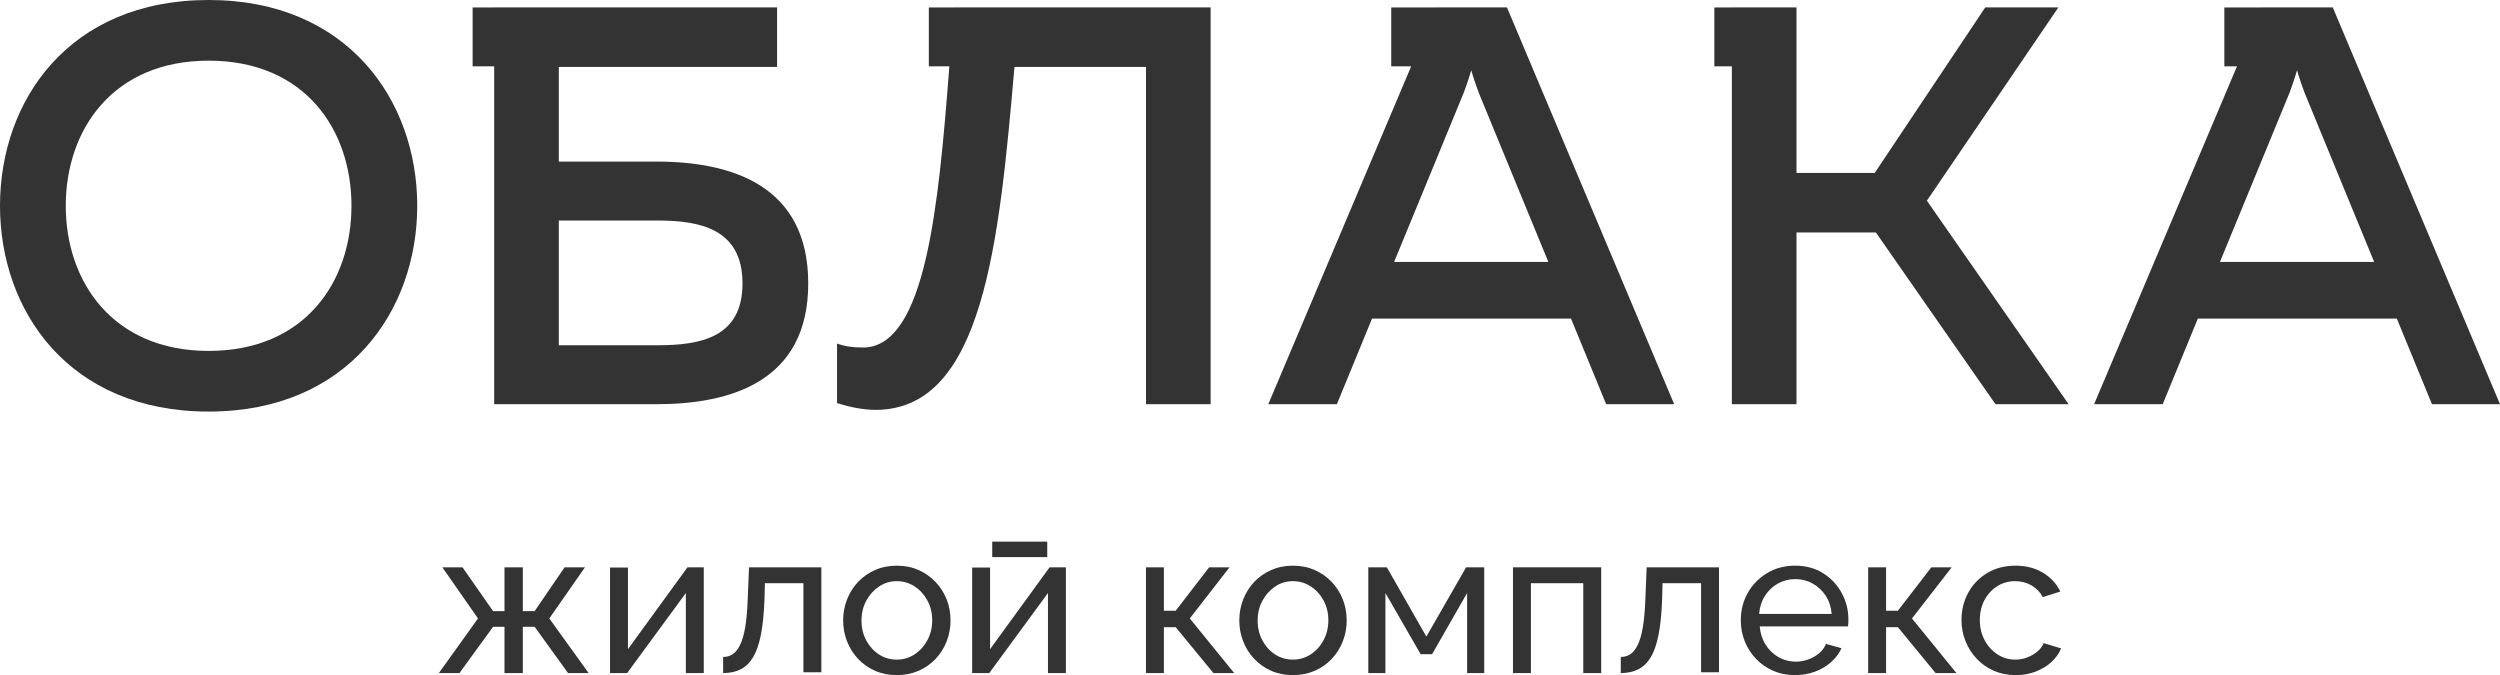
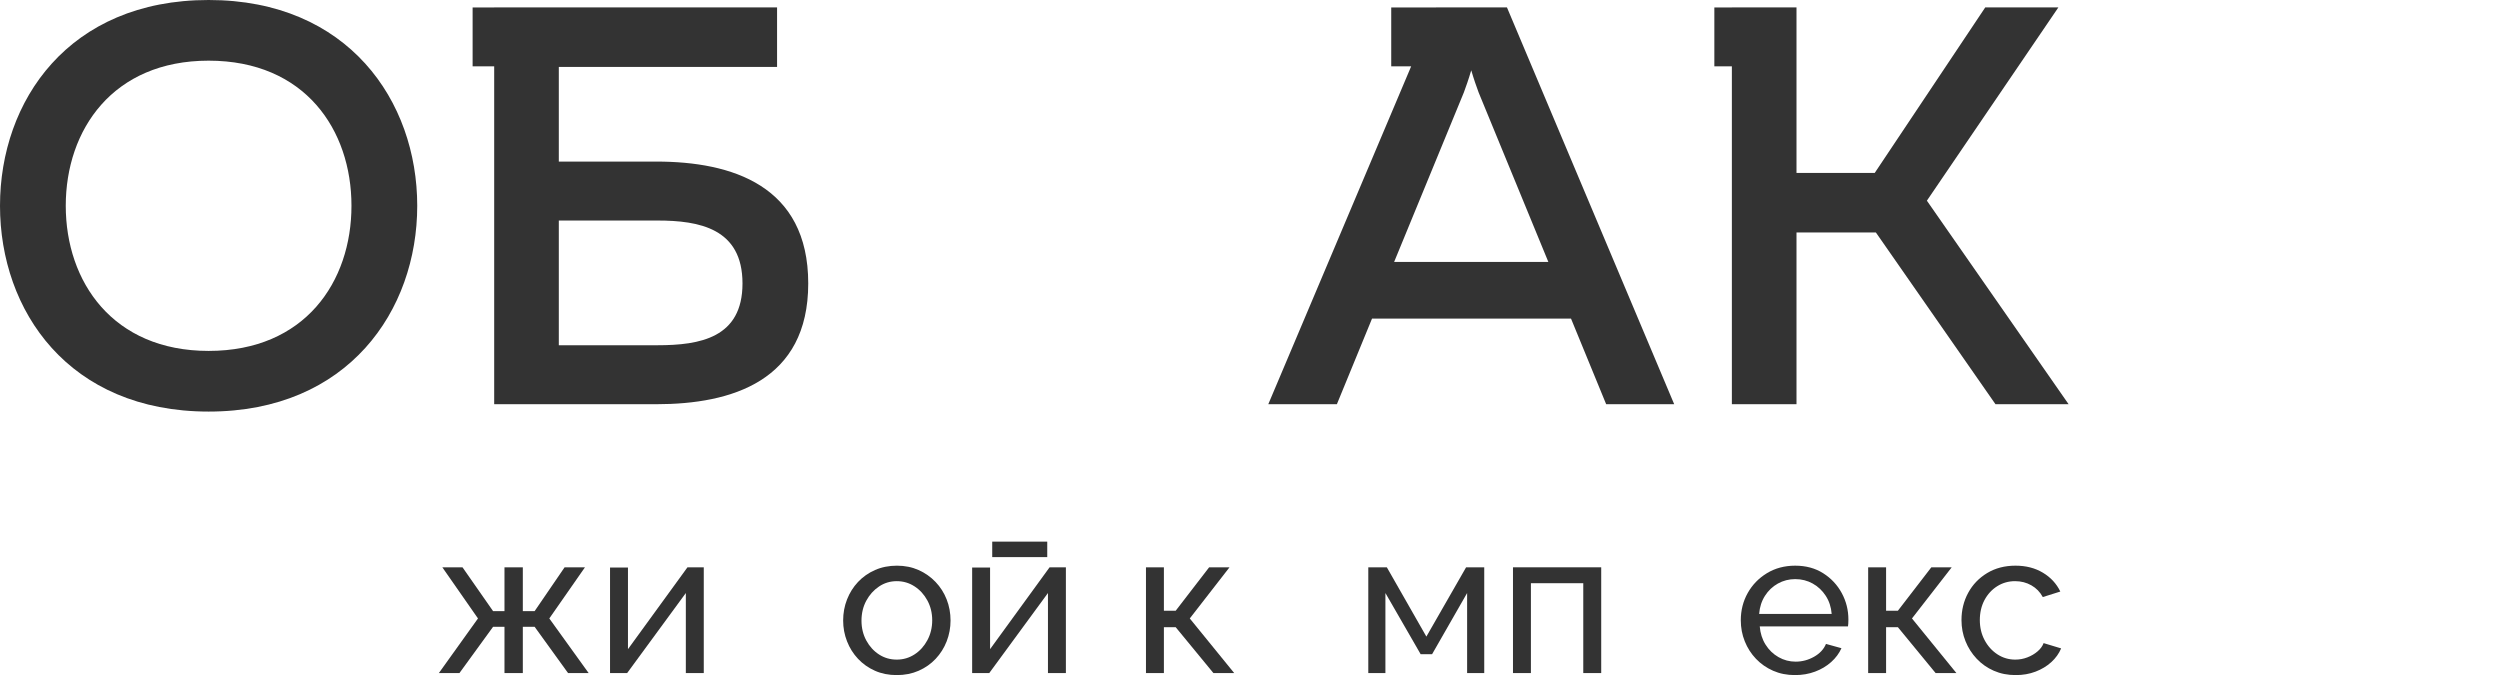
<svg xmlns="http://www.w3.org/2000/svg" xml:space="preserve" width="434.34mm" height="117.289mm" version="1.1" style="shape-rendering:geometricPrecision; text-rendering:geometricPrecision; image-rendering:optimizeQuality; fill-rule:evenodd; clip-rule:evenodd" viewBox="0 0 8265.92 2232.12">
  <defs>
    <style type="text/css"> .fil0 {fill:#333333} </style>
  </defs>
  <g id="Слой_x0020_1">
    <g id="_2540737756096">
      <path class="fil0" d="M689.76 0c-462.97,0 -689.76,333.66 -689.76,680.4 0,346.79 226.79,680.41 689.76,680.41 461.09,0.01 689.76,-333.63 689.76,-680.41 0,-346.74 -228.67,-680.4 -689.76,-680.4zm-0.01 1160.25c-316.77,0 -472.33,-228.67 -472.33,-479.85 0,-251.14 155.55,-479.82 472.33,-479.82 318.65,0.01 472.33,228.67 472.33,479.82 0,251.18 -153.67,479.85 -472.33,479.85z" />
      <path class="fil0" d="M2170.06 534.22l-322.42 0 0 -313.02 721.64 0 0 -196.83 -935.31 0 0 0.27 -71.33 0 0 194.62 71.33 0 0 1117.21 536.09 0c249.27,0 502.29,-76.89 502.29,-399.27 0,-324.26 -253.02,-402.97 -502.29,-402.97zm3.72 607.28l-326.14 0 0 -412.34 326.14 0c138.71,0 281.18,26.21 281.18,208.03 0,179.96 -140.59,204.31 -281.18,204.31z" />
-       <path class="fil0" d="M3153.61 24.64l-82.6 0 0 194.63 67.8 0c-35.5,466.41 -79.04,923.15 -281.33,929.73 -39.36,0.01 -63.72,-3.73 -89.96,-13.09l0 196.8c46.88,15 89.96,22.47 129.36,22.47 354.22,-1.87 406.7,-552.92 457.33,-1133.98l434.86 0.01 0 1115.26 213.67 0 0 -1312.09 -849.08 0c-0.03,0.1 -0.03,0.16 -0.03,0.26z" />
      <path class="fil0" d="M4748.26 24.38l-0.13 0.26 -148.21 0 0 194.63 65.92 0 -472.4 1117.16 226.79 0 116.19 -283.02 657.91 0 116.2 283.02 224.94 0 -552.97 -1312.05 -234.26 0zm-138.71 841.59l230.54 -560.44c7.48,-20.6 15,-41.25 24.37,-73.09 9.37,31.84 16.87,52.49 24.36,73.08l230.55 560.45 -509.81 0z" />
      <polygon class="fil0" points="6805.84,24.37 6564.05,24.37 6198.55,571.71 5939.89,571.71 5939.89,24.37 5726.19,24.37 5726.19,24.64 5668.26,24.64 5668.26,219.26 5726.19,219.26 5726.19,1336.46 5939.89,1336.46 5939.89,768.53 6202.28,768.53 6597.77,1336.46 6839.56,1336.46 6370.98,663.53 " />
-       <path class="fil0" d="M7712.96 24.38l-234.28 0 -0.12 0.26 -124.07 0 0 194.63 41.79 0 -472.4 1117.16 226.79 0 116.19 -283.02 657.92 0 116.19 283.02 224.94 0 -552.96 -1312.05zm-372.98 841.59l230.55 -560.44c7.48,-20.6 14.99,-41.25 24.36,-73.09 9.37,31.84 16.87,52.49 24.36,73.08l230.55 560.45 -509.81 0z" />
      <polygon class="fil0" points="1451.04,2225.4 1580.38,2044.83 1462.5,1875.71 1529.2,1875.71 1630.27,2020.57 1667.98,2020.57 1667.98,1875.71 1728.65,1875.71 1728.65,2020.57 1767.72,2020.57 1866.75,1875.71 1934.12,1875.71 1816.21,2044.83 1946.27,2225.4 1878.21,2225.4 1767.72,2072.46 1728.65,2072.46 1728.65,2225.4 1667.98,2225.4 1667.98,2072.46 1630.27,2072.46 1519.09,2225.4 " />
      <polygon class="fil0" points="2017,2225.4 2017,1876.39 2076.28,1876.39 2076.28,2146.36 2273.04,1875.71 2326.94,1875.71 2326.94,2225.4 2267.63,2225.4 2267.63,1960.77 2073.59,2225.4 " />
-       <path class="fil0" d="M2390.92 2225.4l0 -53.26c11.69,0 22.13,-2.96 31.33,-8.94 9.24,-5.93 17.43,-16.1 24.62,-30.48 7.16,-14.37 12.89,-34.28 17.17,-59.67 4.27,-25.43 7.06,-57.83 8.42,-97.19l4.06 -100.15 239.2 0 0 346.99 -59.32 0 0 -294.42 -127.33 0 -1.37 53.72c-1.78,47.31 -5.82,86.63 -12.11,118.03 -6.29,31.43 -15.07,56.13 -26.27,74.31 -11.24,18.11 -25.04,31.17 -41.43,39.13 -16.39,7.94 -35.38,11.92 -56.95,11.93z" />
      <path class="fil0" d="M2964.96 2232.12c-26.5,0 -50.5,-4.8 -72.08,-14.38 -21.57,-9.58 -40.2,-22.75 -55.94,-39.46 -15.71,-16.7 -27.83,-36 -36.35,-57.85 -8.55,-21.82 -12.82,-44.81 -12.82,-68.87 0,-24.51 4.27,-47.71 12.82,-69.55 8.52,-21.86 20.64,-41.13 36.35,-57.85 15.74,-16.7 34.47,-29.86 56.27,-39.49 21.77,-9.55 45.91,-14.35 72.43,-14.35 26.05,0.02 49.89,4.8 71.44,14.35 21.54,9.63 40.3,22.78 56.23,39.49 15.94,16.73 28.21,36 36.74,57.85 8.52,21.84 12.79,45.03 12.79,69.55 0,24.08 -4.28,47.03 -12.79,68.87 -8.53,21.87 -20.67,41.13 -36.38,57.85 -15.71,16.72 -34.47,29.86 -56.24,39.46 -21.83,9.59 -45.96,14.38 -72.46,14.38zm-116.55 -179.91c0,24.02 5.28,45.8 15.81,65.37 10.56,19.54 24.62,35.01 42.14,46.34 17.53,11.36 37.06,16.98 58.6,16.98 21.57,0 41.24,-5.76 58.96,-17.3 17.75,-11.6 31.88,-27.28 42.43,-47.04 10.56,-19.74 15.88,-41.66 15.88,-65.69 0,-23.99 -5.32,-45.77 -15.88,-65.34 -10.55,-19.56 -24.68,-35.12 -42.43,-46.68 -17.72,-11.55 -37.39,-17.33 -58.96,-17.33 -21.54,0.01 -41.08,5.9 -58.6,17.69 -17.53,11.73 -31.58,27.4 -42.14,46.97 -10.53,19.58 -15.81,41.59 -15.81,66.02z" />
      <polygon class="fil0" points="3214.27,2225.4 3214.27,1876.39 3273.55,1876.39 3273.55,2146.36 3470.32,1875.71 3524.22,1875.71 3524.22,2225.4 3464.93,2225.4 3464.93,1960.77 3270.86,2225.4 " />
      <polygon class="fil0" points="3789,2225.4 3789,1875.71 3848.28,1875.71 3848.28,2019.21 3887.35,2019.21 3997.87,1875.71 4065.25,1875.71 3933.86,2044.83 4080.74,2225.4 4012,2225.4 3887.35,2073.83 3848.28,2073.83 3848.28,2225.4 " />
-       <path class="fil0" d="M4274.77 2232.12c-26.49,0 -50.5,-4.8 -72.07,-14.38 -21.58,-9.58 -40.2,-22.75 -55.95,-39.46 -15.68,-16.7 -27.83,-36 -36.35,-57.85 -8.55,-21.82 -12.82,-44.81 -12.82,-68.87 0,-24.51 4.27,-47.71 12.82,-69.55 8.52,-21.86 20.67,-41.13 36.35,-57.85 15.74,-16.7 34.51,-29.86 56.27,-39.49 21.8,-9.55 45.93,-14.35 72.43,-14.35 26.07,0.02 49.89,4.8 71.43,14.35 21.57,9.63 40.3,22.78 56.27,39.49 15.94,16.73 28.18,36 36.7,57.85 8.52,21.84 12.79,45.03 12.79,69.55 0,24.08 -4.28,47.03 -12.79,68.87 -8.52,21.87 -20.67,41.13 -36.38,57.85 -15.71,16.72 -34.46,29.86 -56.23,39.46 -21.83,9.59 -45.97,14.38 -72.47,14.38zm-116.55 -179.91c0,24.02 5.29,45.8 15.84,65.37 10.53,19.54 24.59,35.01 42.12,46.34 17.53,11.36 37.06,16.98 58.59,16.98 21.58,0 41.24,-5.76 58.96,-17.3 17.79,-11.6 31.91,-27.28 42.47,-47.04 10.52,-19.74 15.84,-41.66 15.84,-65.69 0,-23.99 -5.32,-45.77 -15.84,-65.34 -10.56,-19.56 -24.68,-35.12 -42.47,-46.68 -17.72,-11.55 -37.38,-17.33 -58.96,-17.33 -21.54,0.01 -41.07,5.9 -58.59,17.69 -17.53,11.73 -31.59,27.4 -42.12,46.97 -10.55,19.58 -15.84,41.59 -15.84,66.02z" />
      <polygon class="fil0" points="4524.08,2225.4 4524.08,1875.71 4585.4,1875.71 4716.11,2104.8 4847.47,1875.71 4907.44,1875.71 4907.44,2225.4 4850.83,2225.4 4850.83,1960.77 4734.97,2163.1 4697.23,2163.1 4580.68,1960.77 4580.68,2225.4 " />
      <polygon class="fil0" points="5002.47,2225.4 5002.47,1875.71 5294.21,1875.71 5294.21,2225.4 5234.89,2225.4 5234.89,1928.28 5061.75,1928.28 5061.75,2225.4 " />
-       <path class="fil0" d="M5358.86 2225.4l0 -53.26c11.66,0 22.13,-2.96 31.35,-8.94 9.17,-5.93 17.36,-16.1 24.59,-30.48 7.16,-14.37 12.89,-34.28 17.17,-59.67 4.28,-25.43 7.06,-57.83 8.43,-97.19l4.05 -100.15 239.2 0 0 346.99 -59.28 0 0 -294.42 -127.38 0 -1.36 53.72c-1.79,47.31 -5.83,86.63 -12.12,118.03 -6.29,31.43 -15.06,56.13 -26.27,74.31 -11.24,18.11 -25.04,31.17 -41.43,39.13 -16.43,7.94 -35.37,11.92 -56.95,11.93z" />
      <path class="fil0" d="M5934.93 2232.12c-26.49,0 -50.63,-4.8 -72.43,-14.39 -21.77,-9.58 -40.65,-22.74 -56.59,-39.45 -15.94,-16.72 -28.32,-36 -37.06,-57.86 -8.78,-21.82 -13.15,-44.99 -13.15,-69.55 0.01,-32.98 7.65,-63.07 22.94,-90.28 15.25,-27.18 36.47,-49.04 63.65,-65.53 27.17,-16.47 58.27,-24.75 93.29,-24.75 35.51,0 66.37,8.35 92.68,25.11 26.27,16.71 46.71,38.58 61.32,65.6 14.58,26.99 21.9,56.1 21.9,87.33 0,4.47 -0.13,8.77 -0.36,13.06 -0.23,4.25 -0.55,7.45 -1,9.68l-291.73 0.01c1.78,22.68 8.19,42.72 19.2,60.27 10.98,17.54 25.27,31.33 42.76,41.3 17.52,10.02 36.41,15 56.62,15 21.54,0.01 41.88,-5.41 60.96,-16.2 19.08,-10.78 32.23,-24.94 39.42,-42.44l51.18 14.17c-7.65,17.06 -18.98,32.32 -34.02,45.79 -15.06,13.48 -32.78,24.04 -53.22,31.65 -20.47,7.65 -42.57,11.47 -66.38,11.47zm-118.59 -202.13l239.87 0c-1.78,-22.61 -8.32,-42.61 -19.56,-59.91 -11.21,-17.32 -25.6,-30.86 -43.09,-40.65 -17.53,-9.75 -36.86,-14.67 -57.98,-14.67 -20.64,0.02 -39.75,4.93 -57.24,14.67 -17.53,9.79 -31.78,23.32 -42.79,40.65 -11.02,17.3 -17.43,37.29 -19.21,59.91z" />
      <polygon class="fil0" points="6176.82,2225.4 6176.82,1875.71 6236.1,1875.71 6236.1,2019.21 6275.19,2019.21 6385.7,1875.71 6453.08,1875.71 6321.69,2044.83 6468.56,2225.4 6399.82,2225.4 6275.19,2073.83 6236.1,2073.83 6236.1,2225.4 " />
      <path class="fil0" d="M6664.63 2232.12c-26.5,0 -50.63,-4.8 -72.43,-14.39 -21.8,-9.58 -40.65,-22.84 -56.6,-39.78 -15.94,-16.93 -28.31,-36.34 -37.05,-58.18 -8.78,-21.81 -13.15,-45.03 -13.15,-69.55 0,-33 7.42,-63.11 22.22,-90.28 14.83,-27.24 35.73,-48.94 62.68,-65.21 26.95,-16.28 58.18,-24.42 93.64,-24.42 34.6,0 64.79,7.74 90.61,23.26 25.86,15.49 45.06,36.28 57.63,62.29l-57.96 18.21c-9,-16.61 -21.54,-29.55 -37.74,-38.75 -16.16,-9.2 -34.11,-13.8 -53.9,-13.8 -21.54,0.01 -41.2,5.54 -58.95,16.64 -17.72,11.16 -31.75,26.37 -42.11,45.68 -10.3,19.37 -15.49,41.47 -15.49,66.37 0,24.46 5.28,46.58 15.84,66.35 10.53,19.77 24.69,35.44 42.47,47.04 17.72,11.53 37.39,17.29 58.93,17.29 13.92,0.01 27.31,-2.43 40.1,-7.42 12.8,-4.92 24.01,-11.52 33.69,-19.86 9.66,-8.31 16.29,-17.39 19.86,-27.27l57.95 17.5c-7.19,17.07 -18.08,32.26 -32.66,45.51 -14.61,13.25 -31.94,23.68 -51.89,31.29 -19.98,7.65 -41.89,11.47 -65.69,11.47z" />
      <polygon class="fil0" points="3280.68,1790.82 3462.6,1790.82 3462.6,1842 3280.68,1842 " />
    </g>
  </g>
</svg>